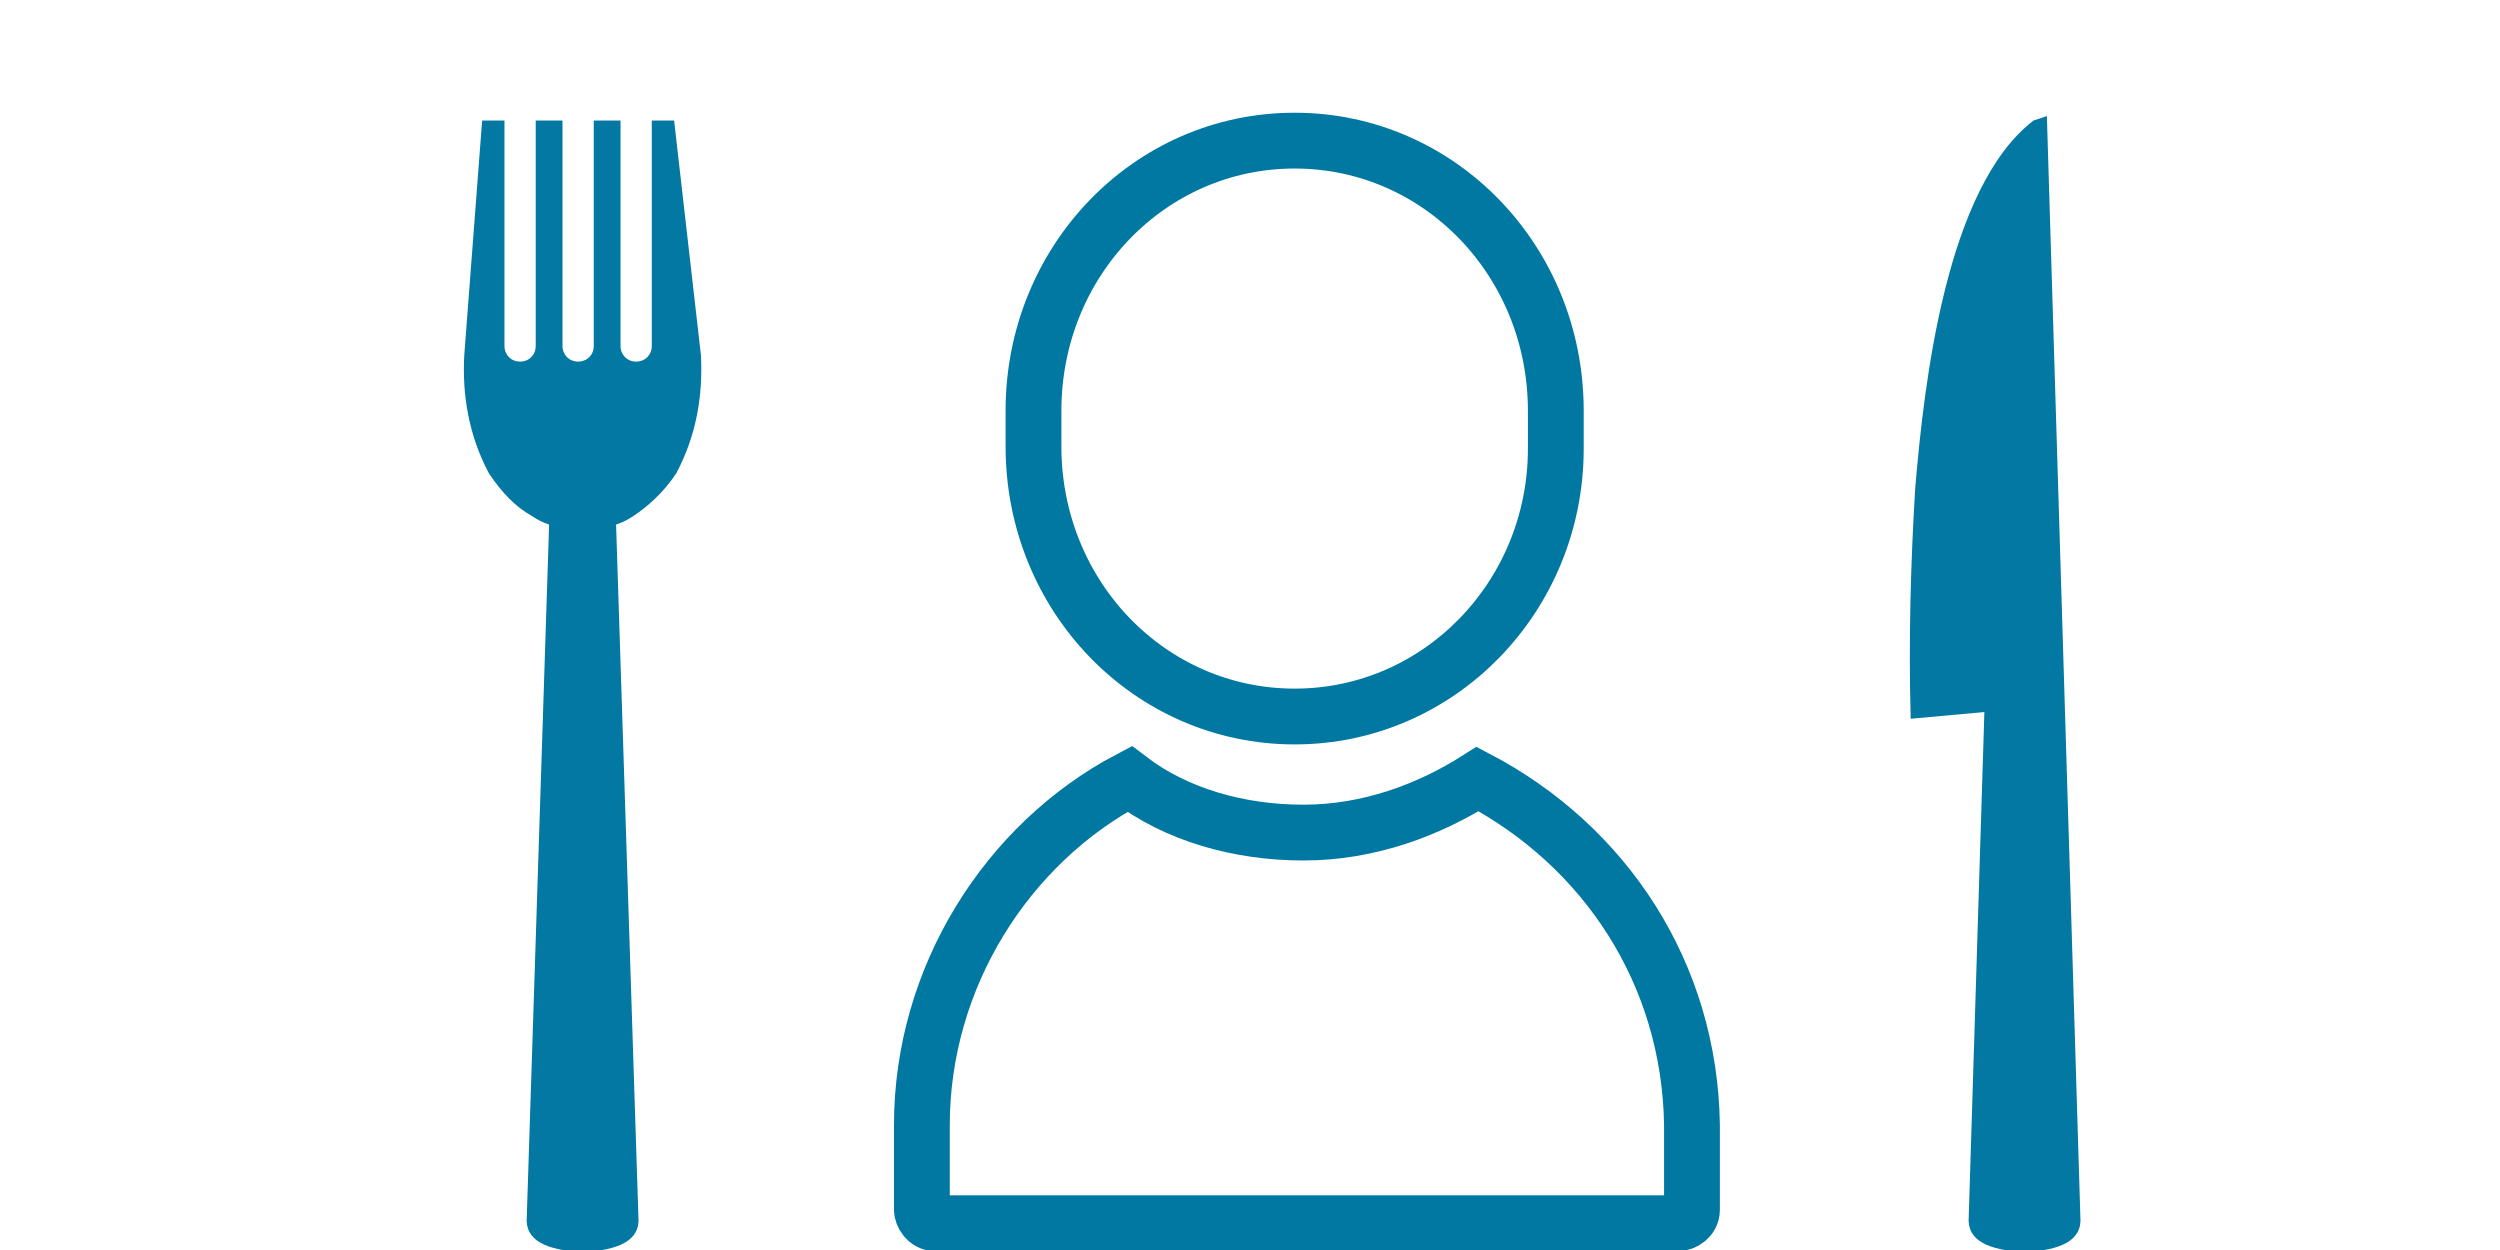
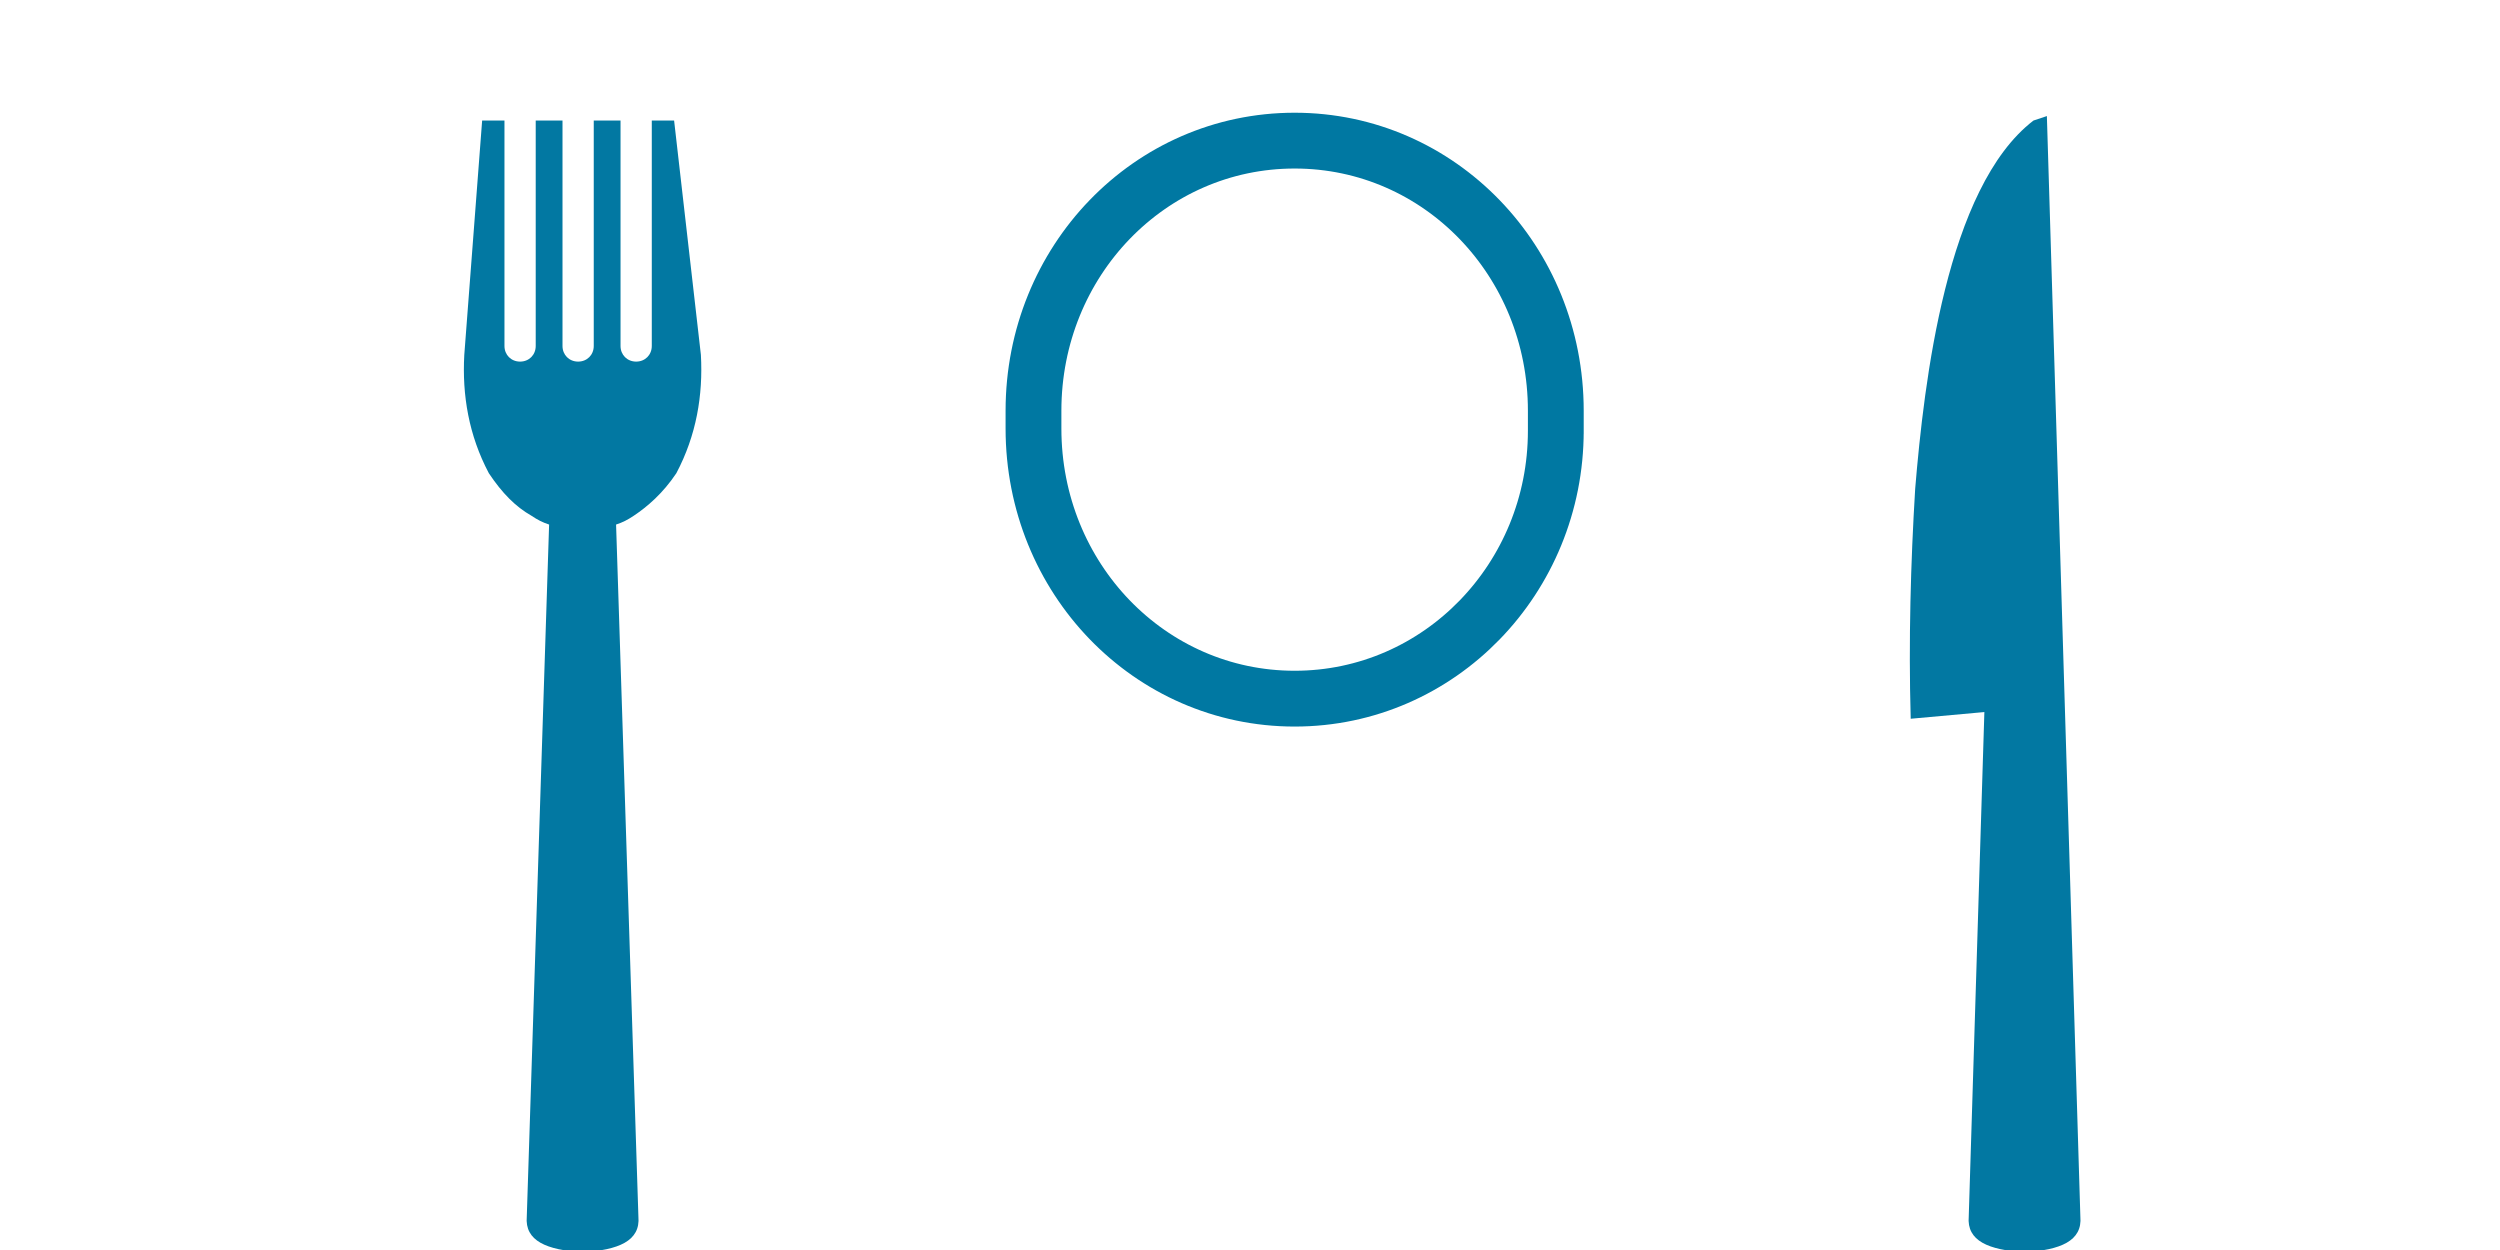
<svg xmlns="http://www.w3.org/2000/svg" version="1.1" id="Capa_2" x="0px" y="0px" viewBox="0 0 112 56" style="enable-background:new 0 0 112 56;" xml:space="preserve">
  <style type="text/css">
	.st0{fill-rule:evenodd;clip-rule:evenodd;fill:#0278A2;}
	.st1{fill:none;stroke:#0078A2;stroke-width:2.5;stroke-miterlimit:10;}
</style>
  <path class="st0" d="M91.1,5.4c-3.9,3-4.9,11.7-5.3,16.5c-0.2,3.3-0.3,6.8-0.2,10.3l3.3-0.3l-0.7,22.6c-0.1,1.1,0.9,1.5,2.5,1.6  c1.6-0.1,2.6-0.5,2.5-1.6L91.7,5.2L91.1,5.4L91.1,5.4z" />
  <g>
-     <path class="st1" d="M66.2,34.9c-2.2,1.4-4.9,2.4-7.8,2.4c-2.9,0-5.7-0.8-7.8-2.4c-5.5,2.9-9.3,8.9-9.3,15.5v3.8   c0,0.2,0.2,0.6,0.6,0.6h33.3c0.2,0,0.6-0.2,0.6-0.6v-3.8C75.7,43.6,71.9,37.9,66.2,34.9z" />
-     <path class="st1" d="M69.7,18.4c0-6.7-5.2-12.1-11.7-12.1s-11.7,5.4-11.7,12.1c0,0.2,0,0.6,0,0.8c0,0.2,0,0.6,0,0.8   c0,6.7,5.2,12.1,11.7,12.1s11.7-5.4,11.7-12C69.7,19.8,69.7,18.6,69.7,18.4z" />
+     <path class="st1" d="M69.7,18.4c0-6.7-5.2-12.1-11.7-12.1s-11.7,5.4-11.7,12.1c0,0.2,0,0.6,0,0.8c0,6.7,5.2,12.1,11.7,12.1s11.7-5.4,11.7-12C69.7,19.8,69.7,18.6,69.7,18.4z" />
  </g>
  <path class="st0" d="M30.2,5.4h-1v10.1c0,0.4-0.3,0.7-0.7,0.7l0,0c-0.4,0-0.7-0.3-0.7-0.7V5.4h-1.2v10.1c0,0.4-0.3,0.7-0.7,0.7l0,0  c-0.4,0-0.7-0.3-0.7-0.7V5.4h-1.2v10.1c0,0.4-0.3,0.7-0.7,0.7l0,0c-0.4,0-0.7-0.3-0.7-0.7V5.4h-1l-0.8,10.5  c-0.1,1.8,0.2,3.6,1.1,5.3c0.6,0.9,1.2,1.5,1.9,1.9c0.3,0.2,0.5,0.3,0.8,0.4l-1,31c-0.1,1.1,0.9,1.5,2.5,1.6  c1.6-0.1,2.6-0.5,2.5-1.6l-1-31c0.3-0.1,0.5-0.2,0.8-0.4c0.6-0.4,1.3-1,1.9-1.9c0.9-1.7,1.2-3.5,1.1-5.3L30.2,5.4z" />
</svg>